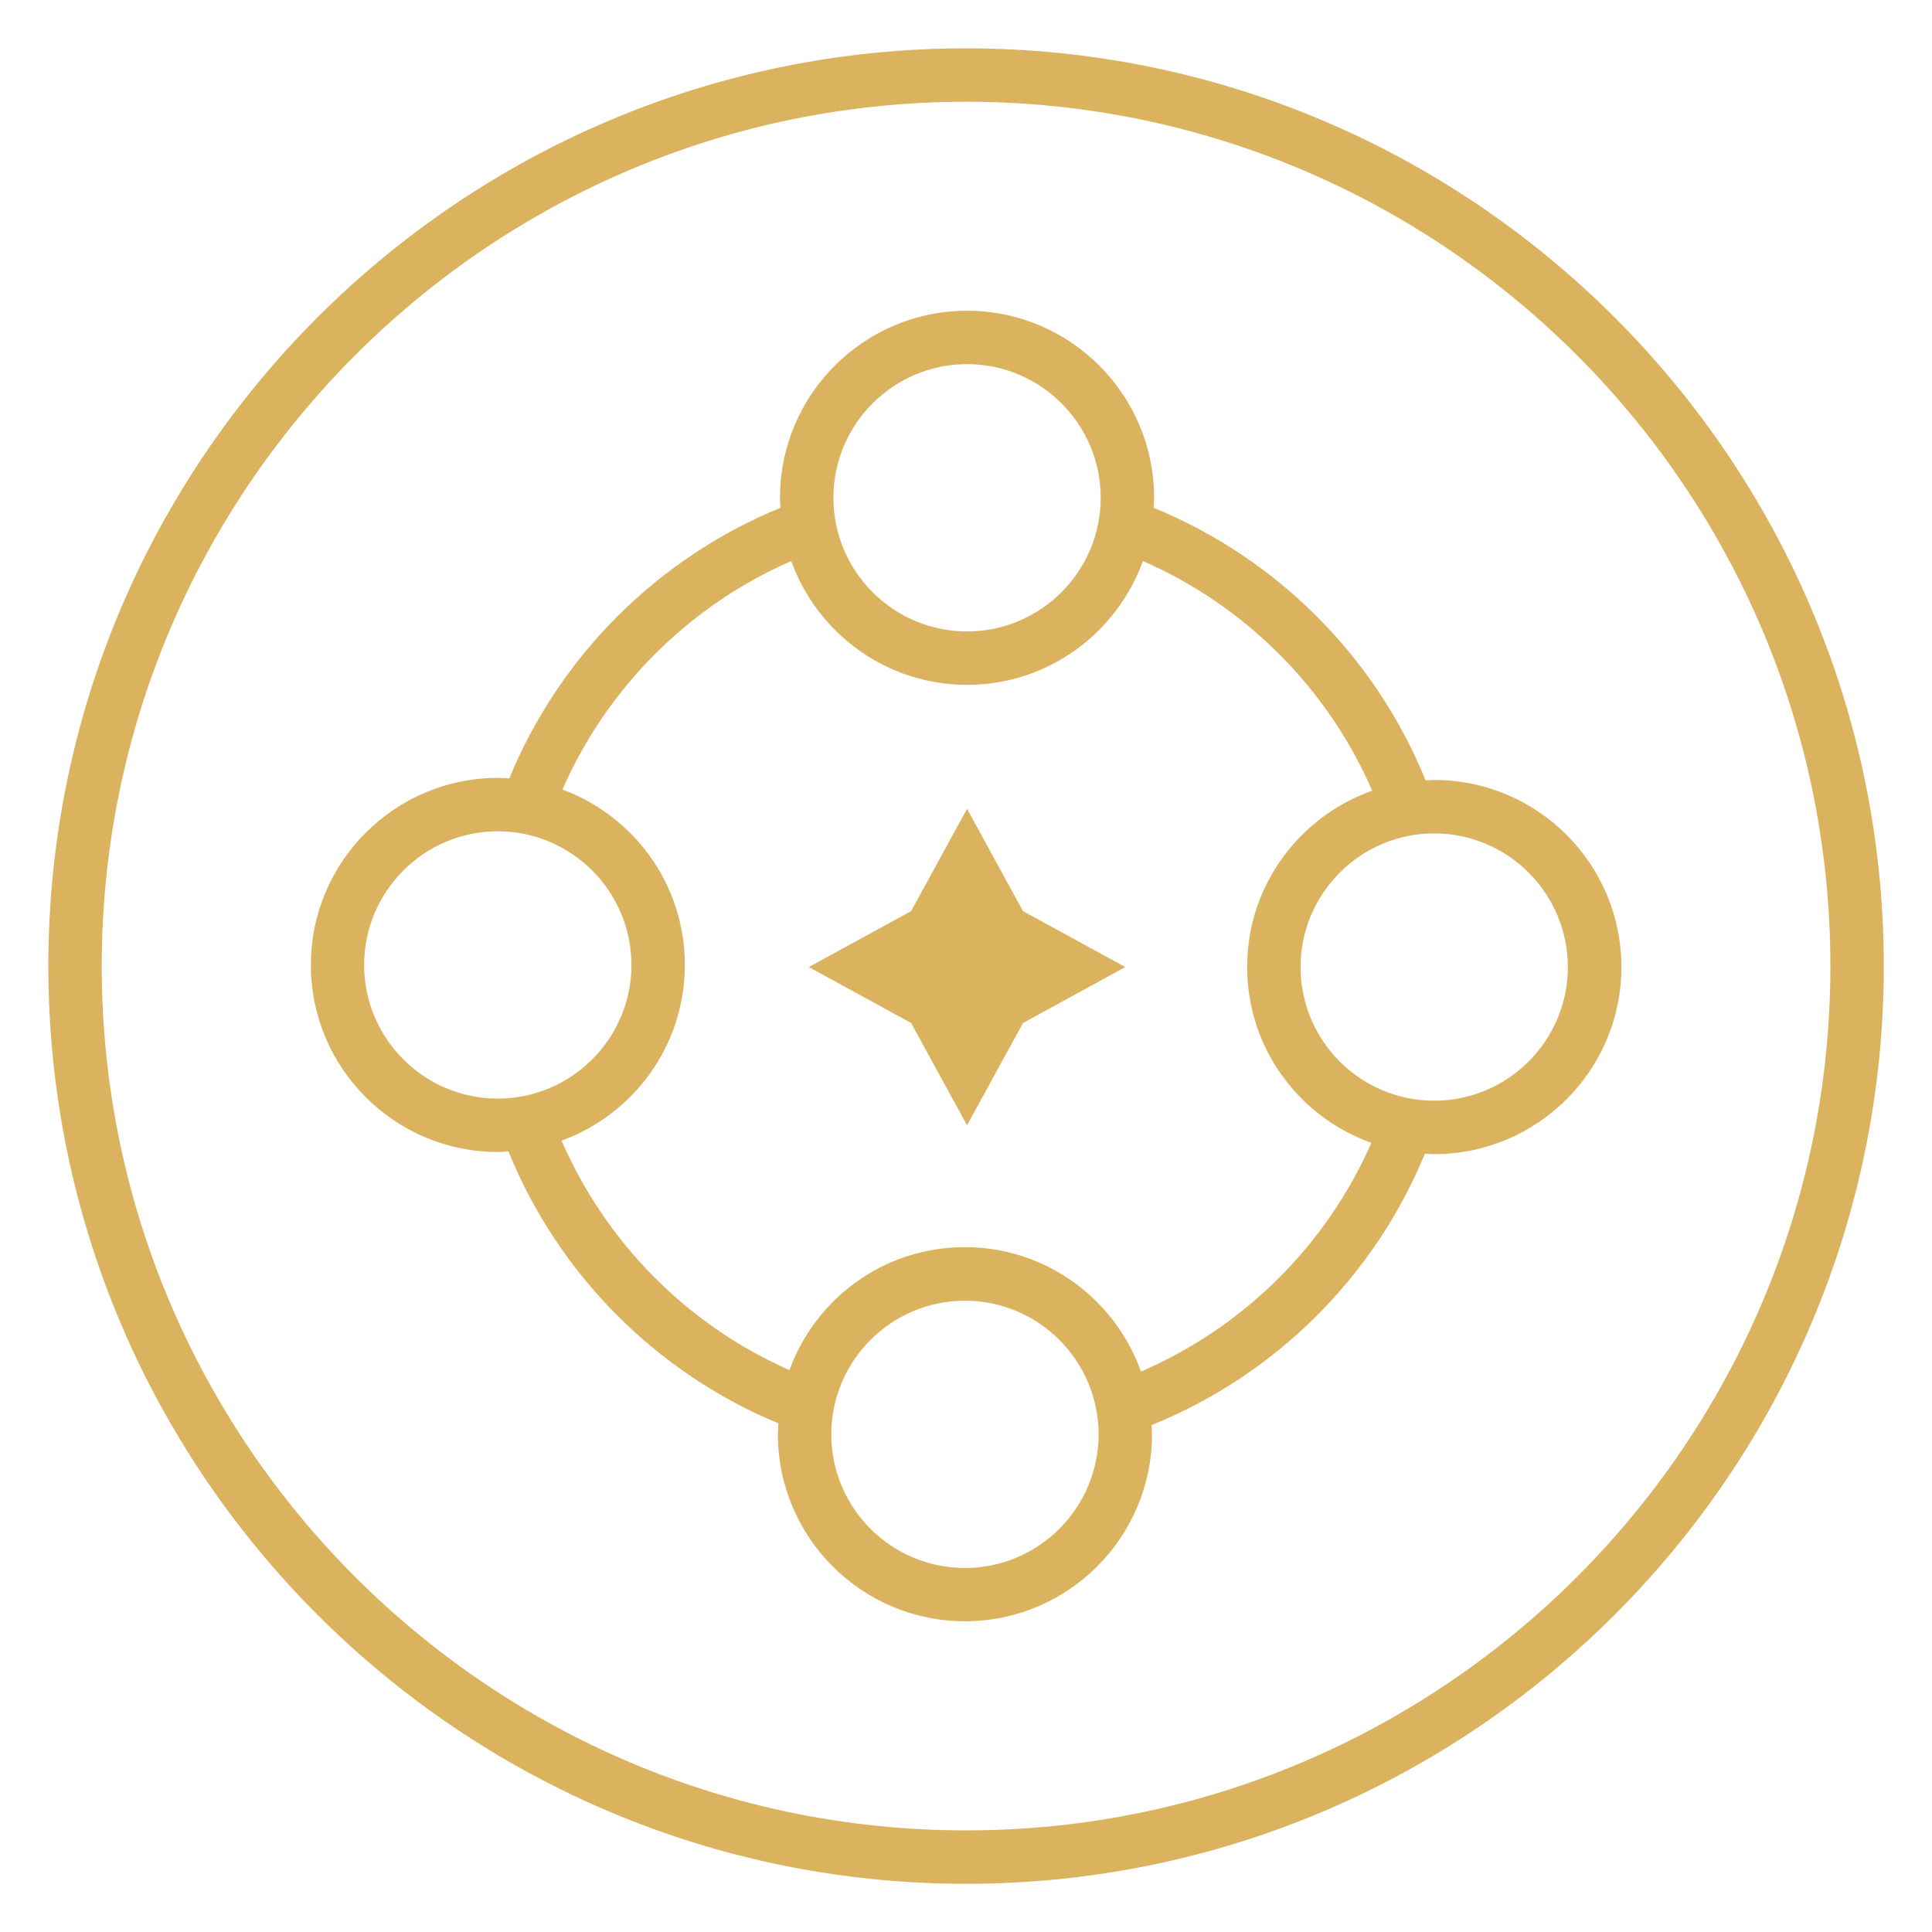
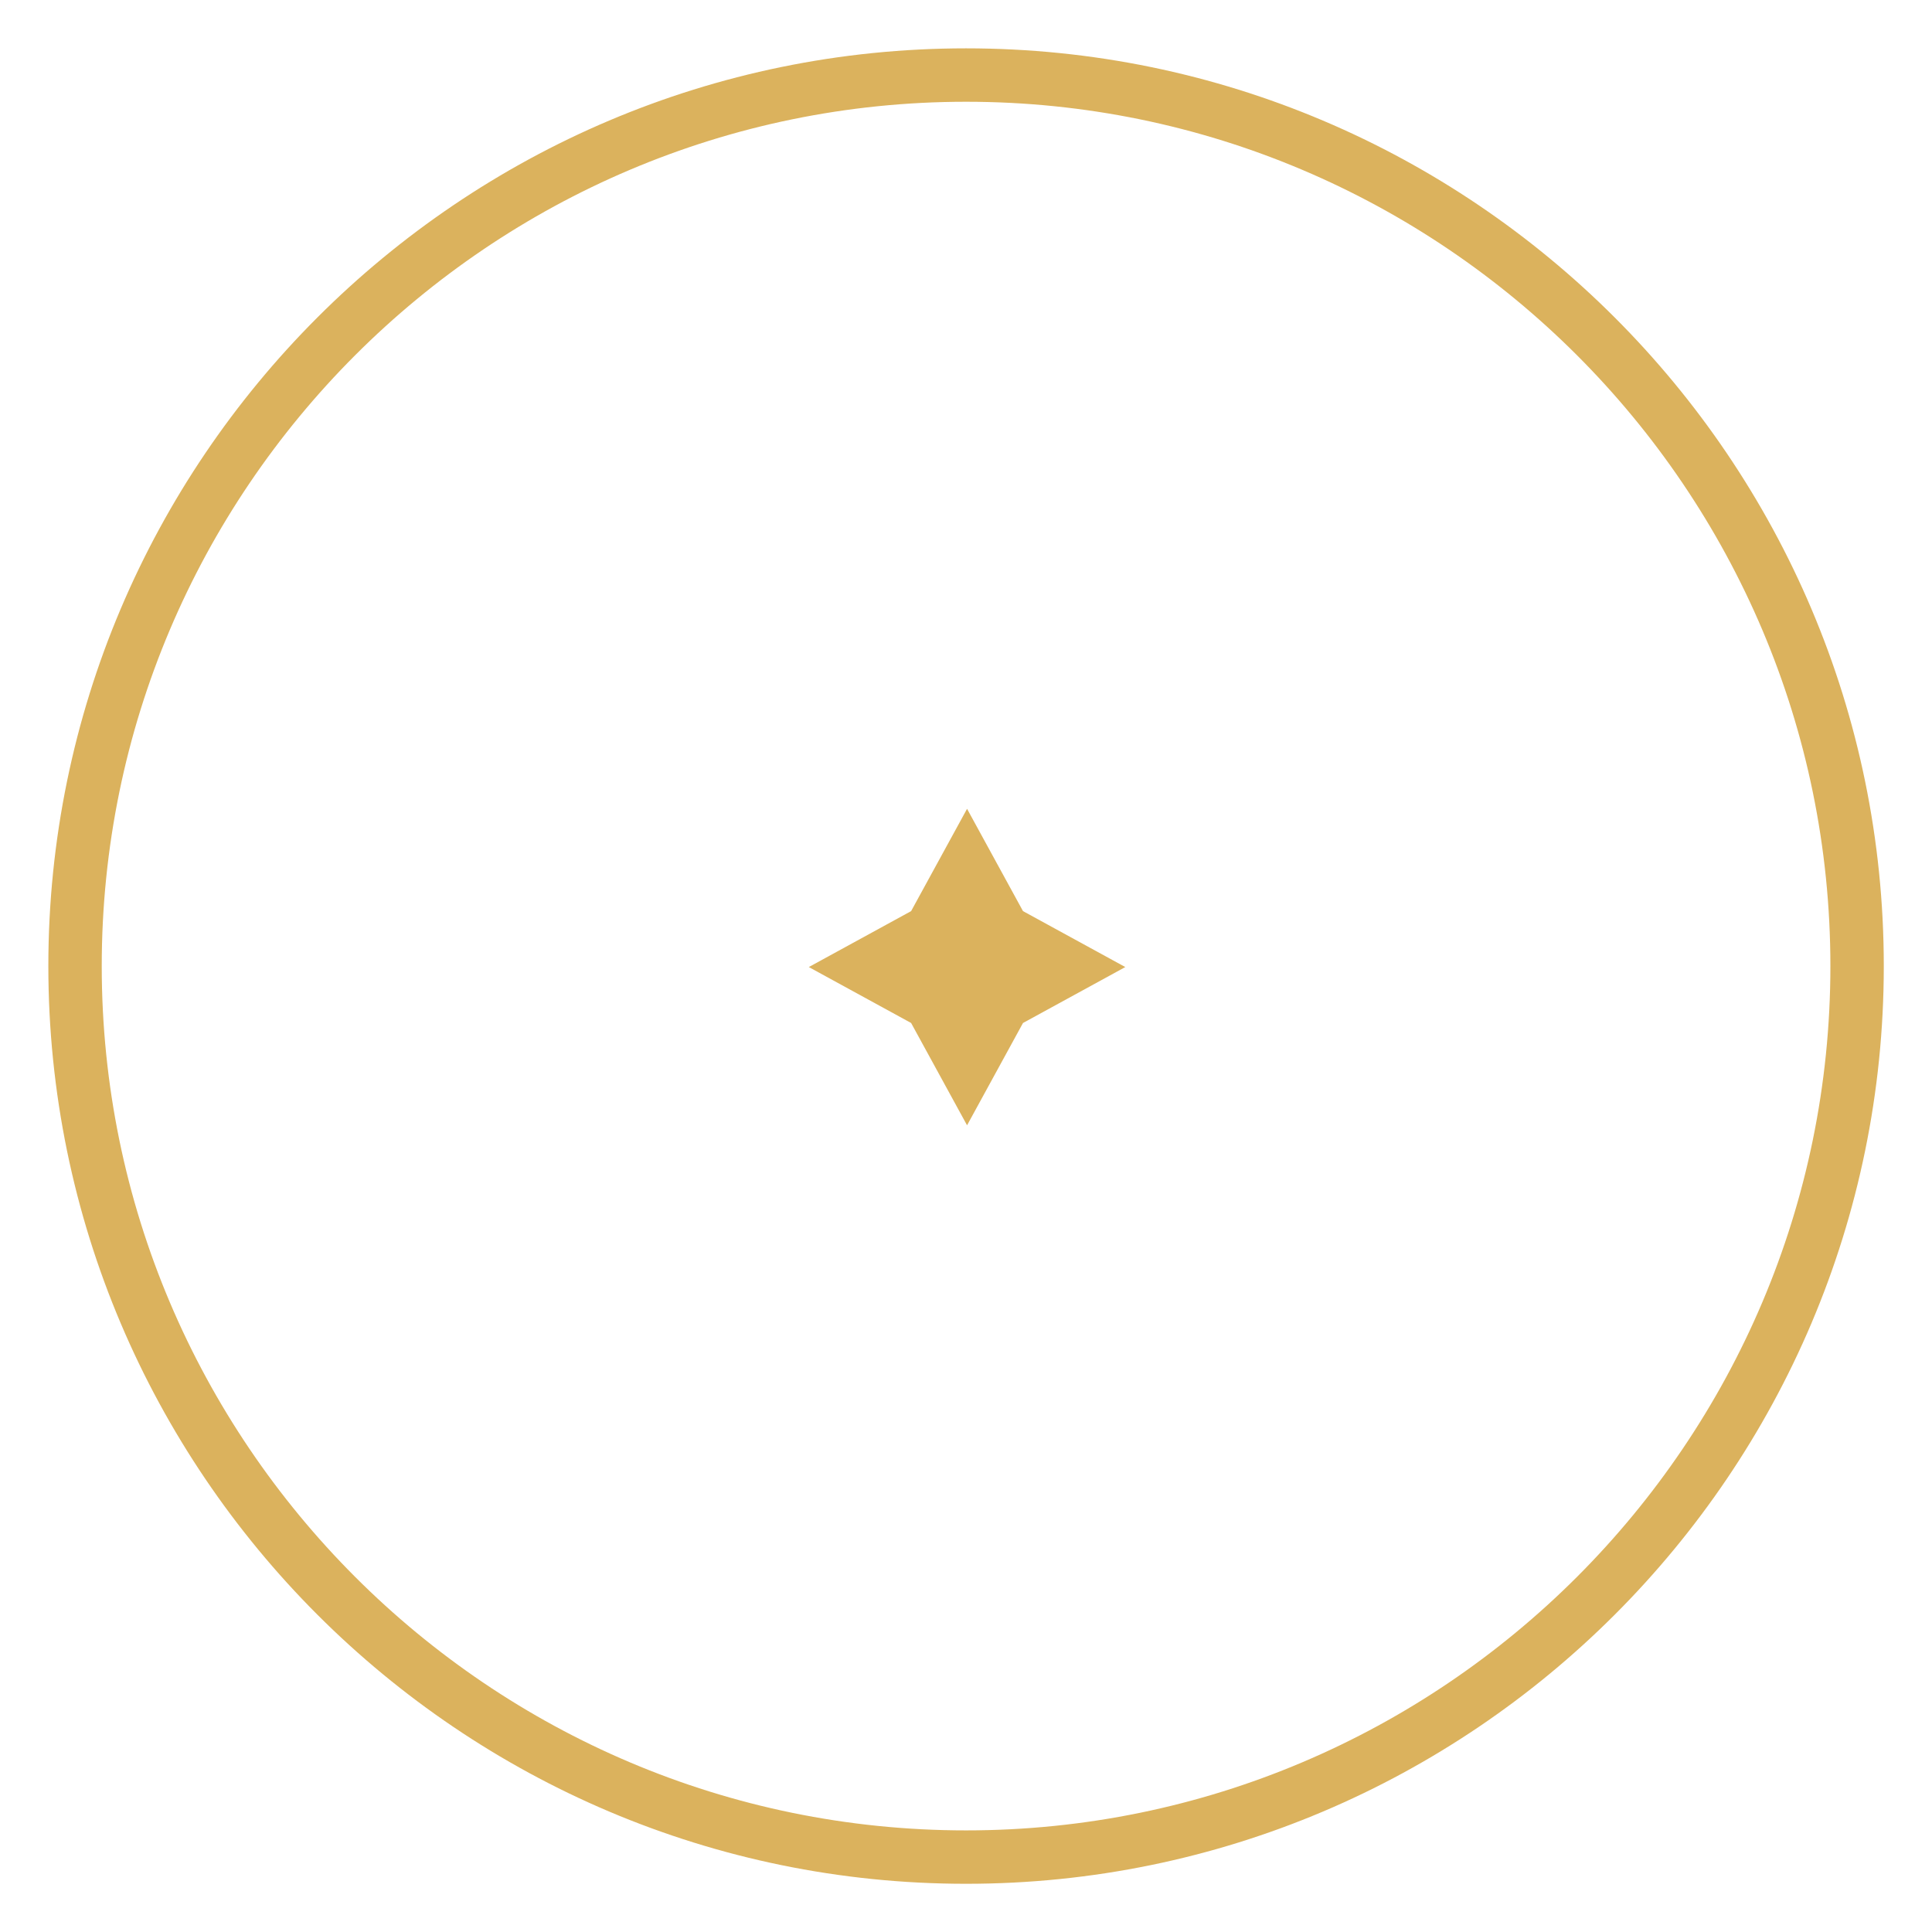
<svg xmlns="http://www.w3.org/2000/svg" width="130" height="130" viewBox="0 0 130 130" fill="none">
-   <path d="M96.505 52.484C96.316 52.484 96.126 52.503 95.928 52.513C92.552 44.2 85.923 37.562 77.62 34.167C77.629 33.94 77.658 33.722 77.658 33.495C77.658 26.554 72.012 20.909 65.071 20.909C58.13 20.909 52.484 26.554 52.484 33.495C52.484 33.722 52.503 33.94 52.522 34.167C44.266 37.543 37.656 44.134 34.271 52.38C34.015 52.361 33.76 52.342 33.505 52.342C26.564 52.342 20.918 57.988 20.918 64.929C20.918 71.87 26.564 77.516 33.505 77.516C33.741 77.516 33.977 77.497 34.214 77.478C37.571 85.743 44.143 92.363 52.38 95.776C52.371 96.022 52.342 96.259 52.342 96.505C52.342 103.446 57.988 109.091 64.929 109.091C71.87 109.091 77.516 103.446 77.516 96.505C77.516 96.297 77.497 96.098 77.487 95.89C85.809 92.533 92.467 85.913 95.88 77.629C96.088 77.639 96.297 77.658 96.514 77.658C103.455 77.658 109.101 72.012 109.101 65.071C109.101 58.13 103.455 52.484 96.514 52.484H96.505ZM65.071 24.502C70.036 24.502 74.064 28.54 74.064 33.495C74.064 38.451 70.026 42.489 65.071 42.489C60.116 42.489 56.078 38.451 56.078 33.495C56.078 28.54 60.116 24.502 65.071 24.502ZM24.502 64.929C24.502 59.974 28.54 55.936 33.495 55.936C38.45 55.936 42.489 59.974 42.489 64.929C42.489 69.884 38.45 73.922 33.495 73.922C28.54 73.922 24.502 69.884 24.502 64.929ZM64.929 105.507C59.964 105.507 55.936 101.469 55.936 96.514C55.936 91.559 59.974 87.521 64.929 87.521C69.884 87.521 73.922 91.559 73.922 96.514C73.922 101.469 69.884 105.507 64.929 105.507ZM76.778 92.296C75.038 87.426 70.395 83.918 64.929 83.918C59.463 83.918 54.886 87.37 53.118 92.192C46.262 89.166 40.767 83.625 37.789 76.75C42.621 74.991 46.082 70.367 46.082 64.929C46.082 59.492 42.64 54.905 37.845 53.127C40.852 46.262 46.375 40.748 53.241 37.751C54.99 42.602 59.624 46.082 65.071 46.082C70.518 46.082 75.152 42.602 76.901 37.751C83.795 40.758 89.337 46.309 92.334 53.203C87.445 54.933 83.918 59.586 83.918 65.061C83.918 70.537 87.417 75.161 92.278 76.901C89.251 83.786 83.691 89.308 76.778 92.287V92.296ZM96.505 74.064C91.54 74.064 87.511 70.026 87.511 65.071C87.511 60.116 91.549 56.078 96.505 56.078C101.46 56.078 105.498 60.116 105.498 65.071C105.498 70.026 101.46 74.064 96.505 74.064Z" fill="#DBB25D" />
  <path d="M65.071 54.423L61.307 61.307L54.423 65.071L61.307 68.835L65.071 75.719L68.835 68.835L75.719 65.071L68.835 61.307L65.071 54.423Z" fill="#DBB25D" />
  <path d="M65.005 3.253C30.951 3.253 3.253 30.951 3.253 65.005C3.253 99.058 30.951 126.756 65.005 126.756C99.058 126.756 126.756 99.058 126.756 65.005C126.756 30.951 99.048 3.253 65.005 3.253ZM65.005 123.163C32.937 123.163 6.846 97.072 6.846 65.005C6.846 32.937 32.937 6.847 65.005 6.847C97.072 6.847 123.163 32.937 123.163 65.005C123.163 97.072 97.072 123.163 65.005 123.163Z" fill="#DBB25D" />
</svg>